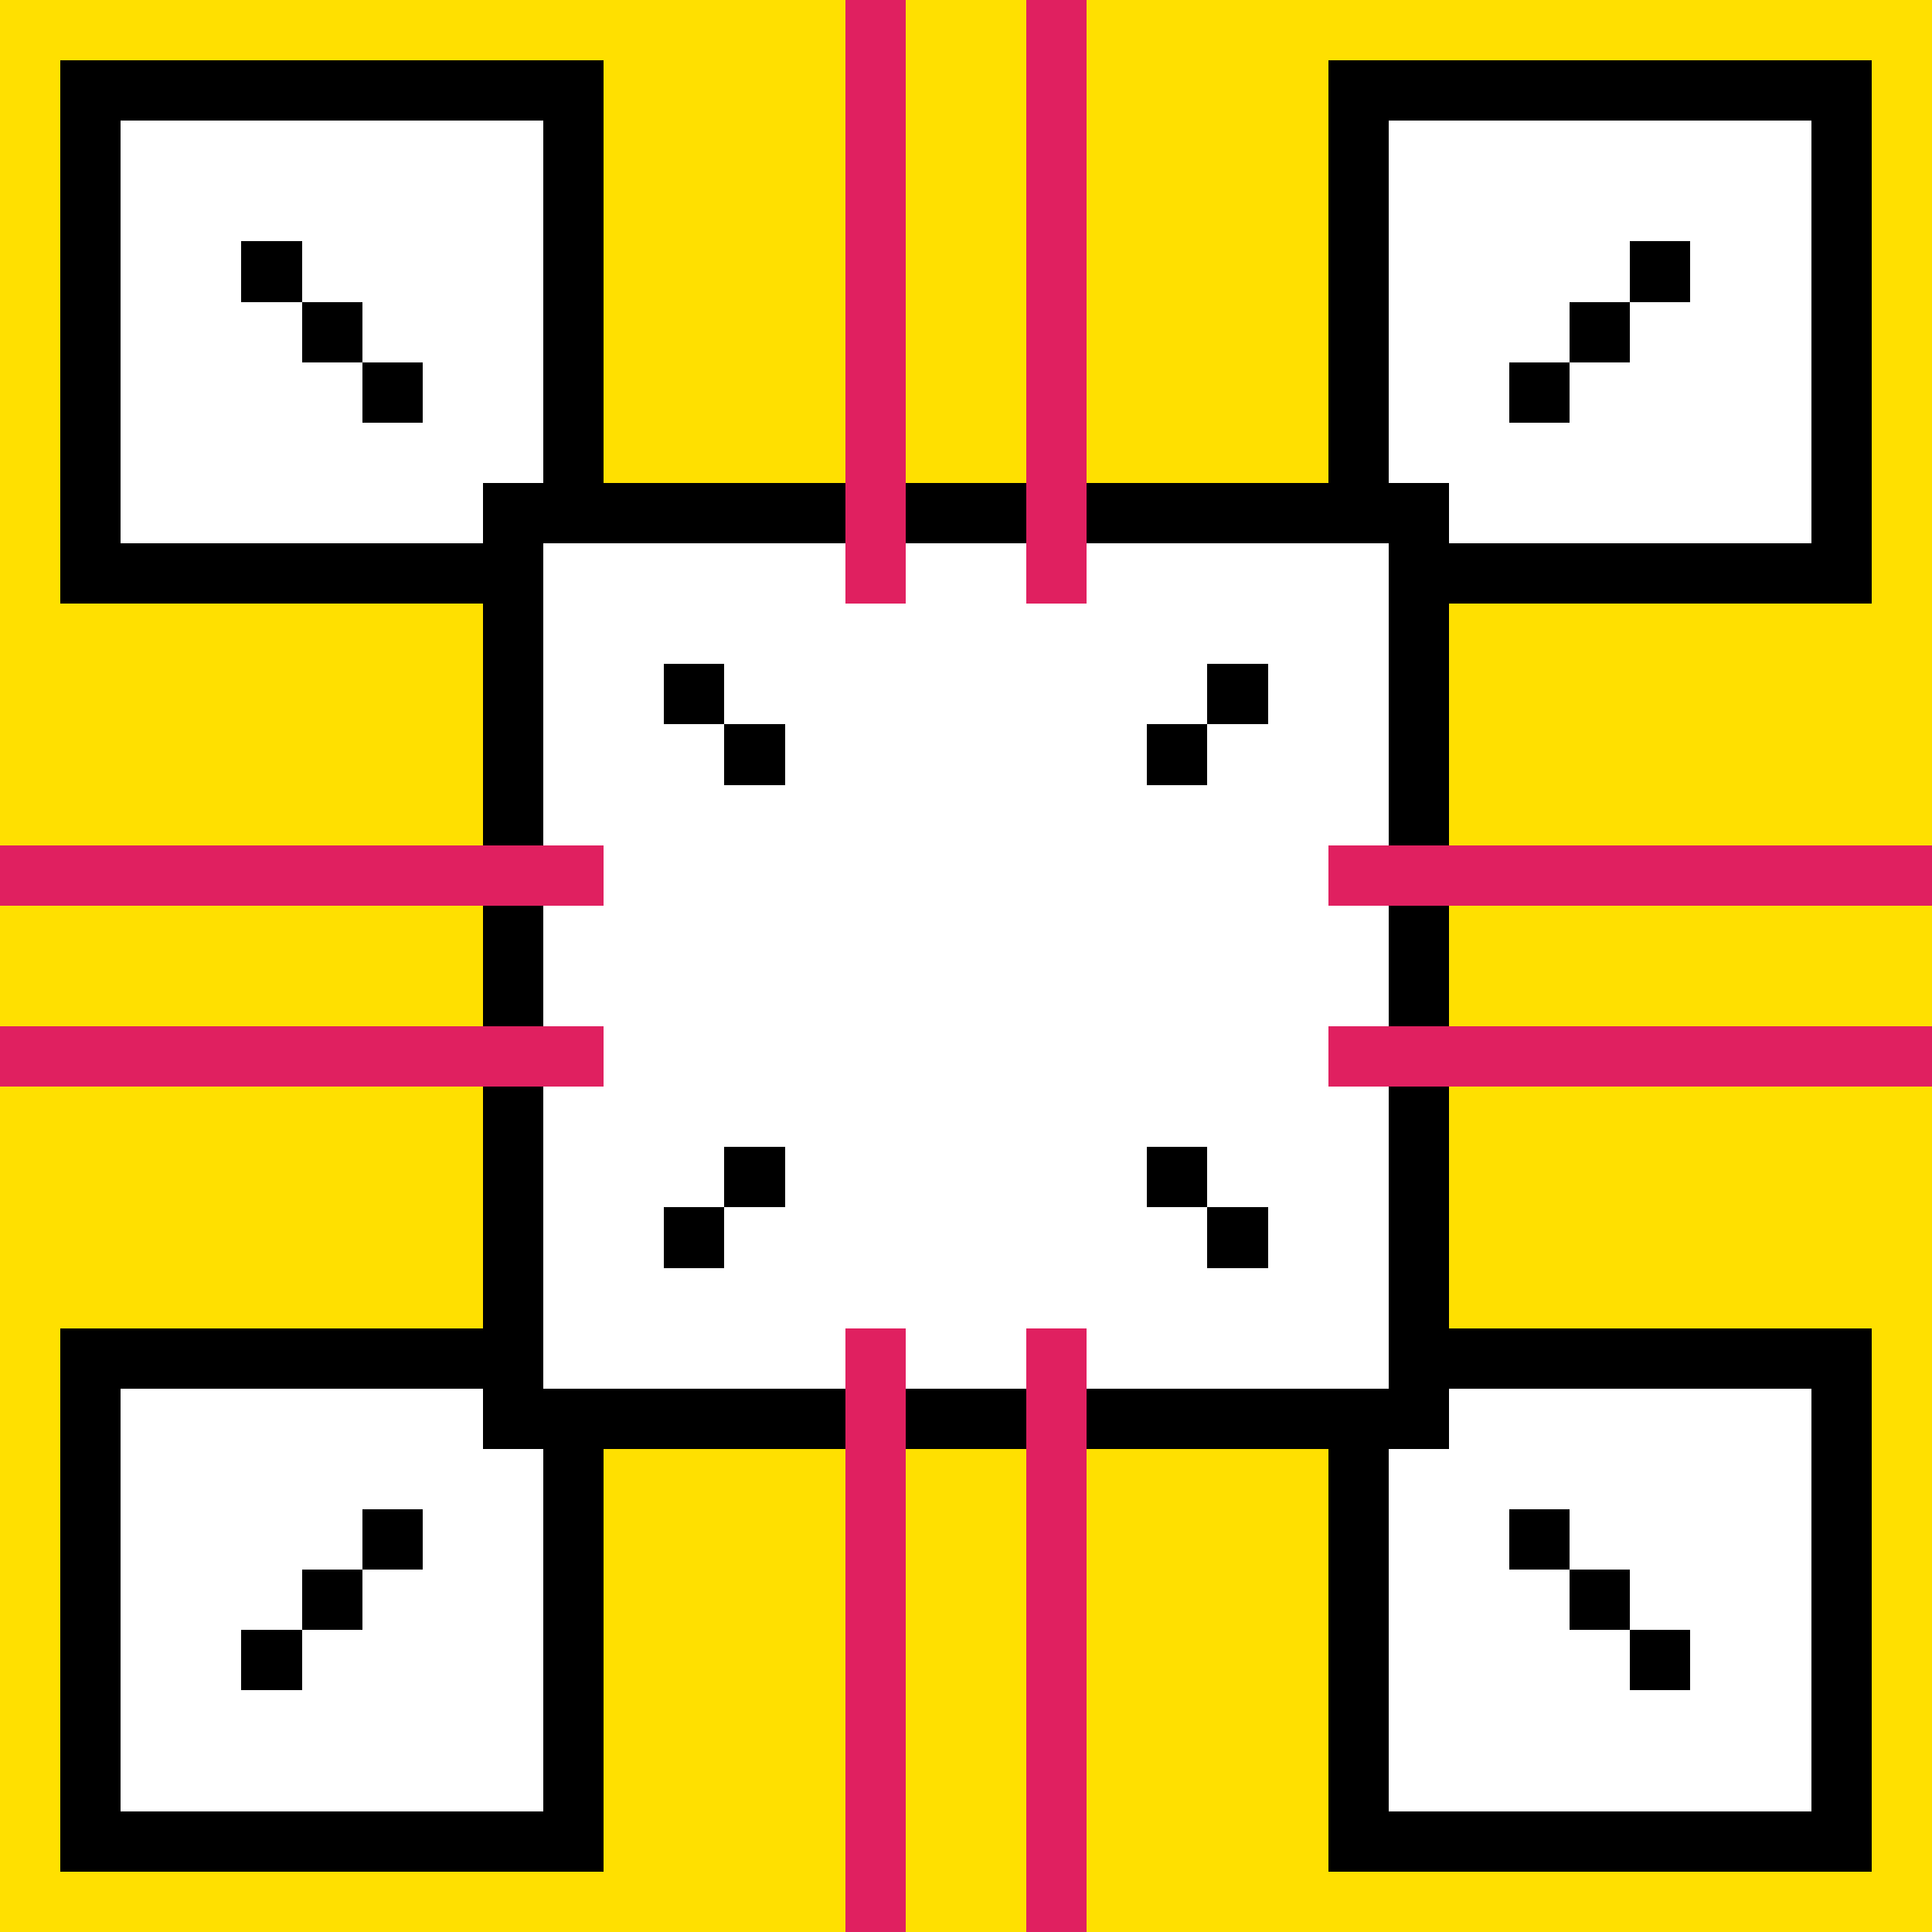
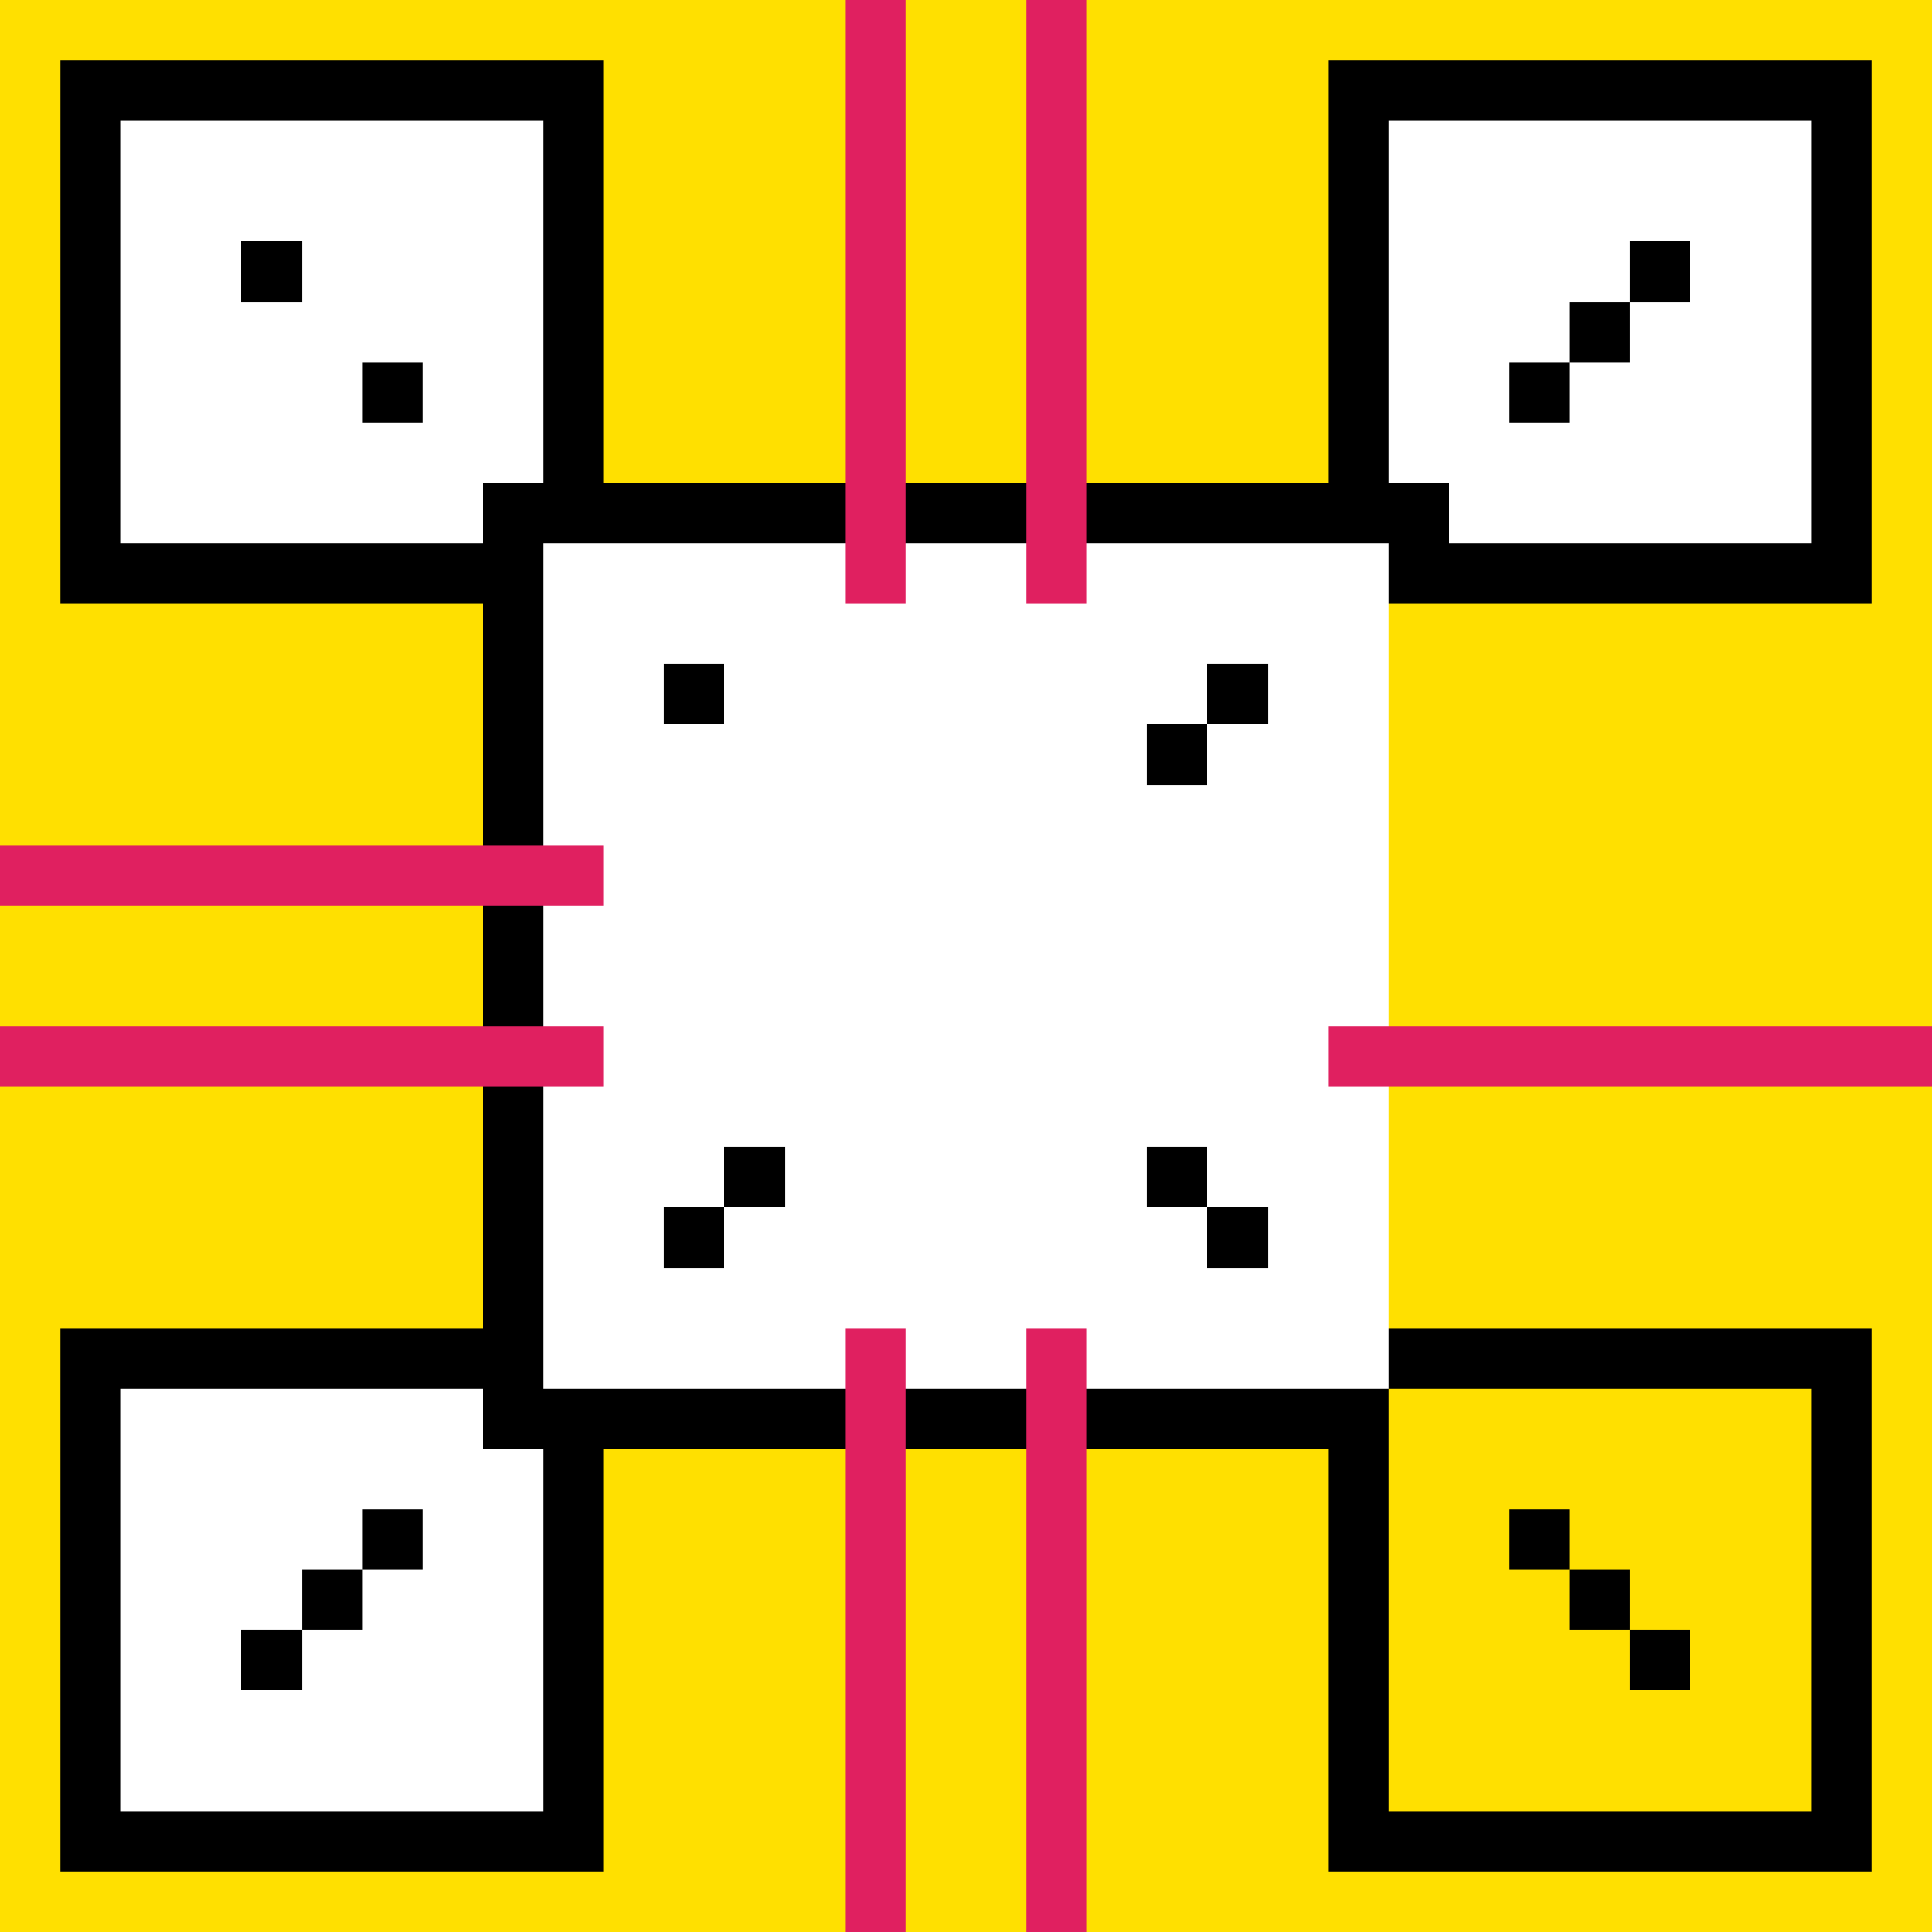
<svg xmlns="http://www.w3.org/2000/svg" width="1200" height="1200" shape-rendering="crispEdges" version="1.2" viewBox="0 0 32 32">
  <style>rect{shape-rendering:crispEdges}</style>
  <g fill="#ffe000" fill-opacity="1">
    <rect x="0" y="0" width="32" height="32" />
  </g>
  <g fill="#000000" fill-opacity="1">
    <rect x="1" y="1" width="9" height="1" />
    <rect x="1" y="2" width="1" height="8" />
    <rect x="9" y="2" width="1" height="8" />
    <rect x="22" y="2" width="1" height="8" />
    <rect x="2" y="9" width="7" height="1" />
    <rect x="1" y="22" width="9" height="1" />
    <rect x="1" y="23" width="1" height="8" />
    <rect x="9" y="23" width="1" height="8" />
    <rect x="22" y="23" width="1" height="8" />
    <rect x="2" y="30" width="7" height="1" />
    <rect x="22" y="1" width="9" height="1" />
    <rect x="30" y="2" width="1" height="8" />
    <rect x="23" y="9" width="7" height="1" />
    <rect x="22" y="22" width="9" height="1" />
    <rect x="30" y="23" width="1" height="8" />
    <rect x="23" y="30" width="7" height="1" />
  </g>
  <g fill="#ffffff" fill-opacity="1">
    <rect x="2" y="2" width="7" height="7" />
    <rect x="2" y="23" width="7" height="7" />
    <rect x="23" y="2" width="7" height="7" />
-     <rect x="23" y="23" width="7" height="7" />
  </g>
  <g fill="#000000" fill-opacity="1">
    <rect x="8" y="9" width="1" height="15" />
    <rect x="8" y="8" width="16" height="1" />
-     <rect x="23" y="9" width="1" height="15" />
    <rect x="9" y="23" width="14" height="1" />
  </g>
  <g fill="#ffffff" fill-opacity="1">
    <rect x="9" y="9" width="14" height="14" />
  </g>
  <g fill="#e02060" fill-opacity="1">
    <rect x="14" y="0" width="1" height="10" />
    <rect x="0" y="14" width="10" height="1" />
    <rect x="0" y="17" width="10" height="1" />
    <rect x="14" y="22" width="1" height="10" />
    <rect x="17" y="0" width="1" height="10" />
-     <rect x="22" y="14" width="10" height="1" />
    <rect x="22" y="17" width="10" height="1" />
    <rect x="17" y="22" width="1" height="10" />
  </g>
  <g fill="#000000" fill-opacity="1">
    <rect x="4" y="4" width="1" height="1" />
-     <rect x="5" y="5" width="1" height="1" />
    <rect x="6" y="6" width="1" height="1" />
    <rect x="11" y="11" width="1" height="1" />
-     <rect x="12" y="12" width="1" height="1" />
    <rect x="12" y="19" width="1" height="1" />
    <rect x="11" y="20" width="1" height="1" />
    <rect x="6" y="25" width="1" height="1" />
    <rect x="5" y="26" width="1" height="1" />
    <rect x="4" y="27" width="1" height="1" />
    <rect x="27" y="4" width="1" height="1" />
    <rect x="26" y="5" width="1" height="1" />
    <rect x="25" y="6" width="1" height="1" />
    <rect x="20" y="11" width="1" height="1" />
    <rect x="19" y="12" width="1" height="1" />
    <rect x="19" y="19" width="1" height="1" />
    <rect x="20" y="20" width="1" height="1" />
    <rect x="25" y="25" width="1" height="1" />
    <rect x="26" y="26" width="1" height="1" />
    <rect x="27" y="27" width="1" height="1" />
  </g>
</svg>